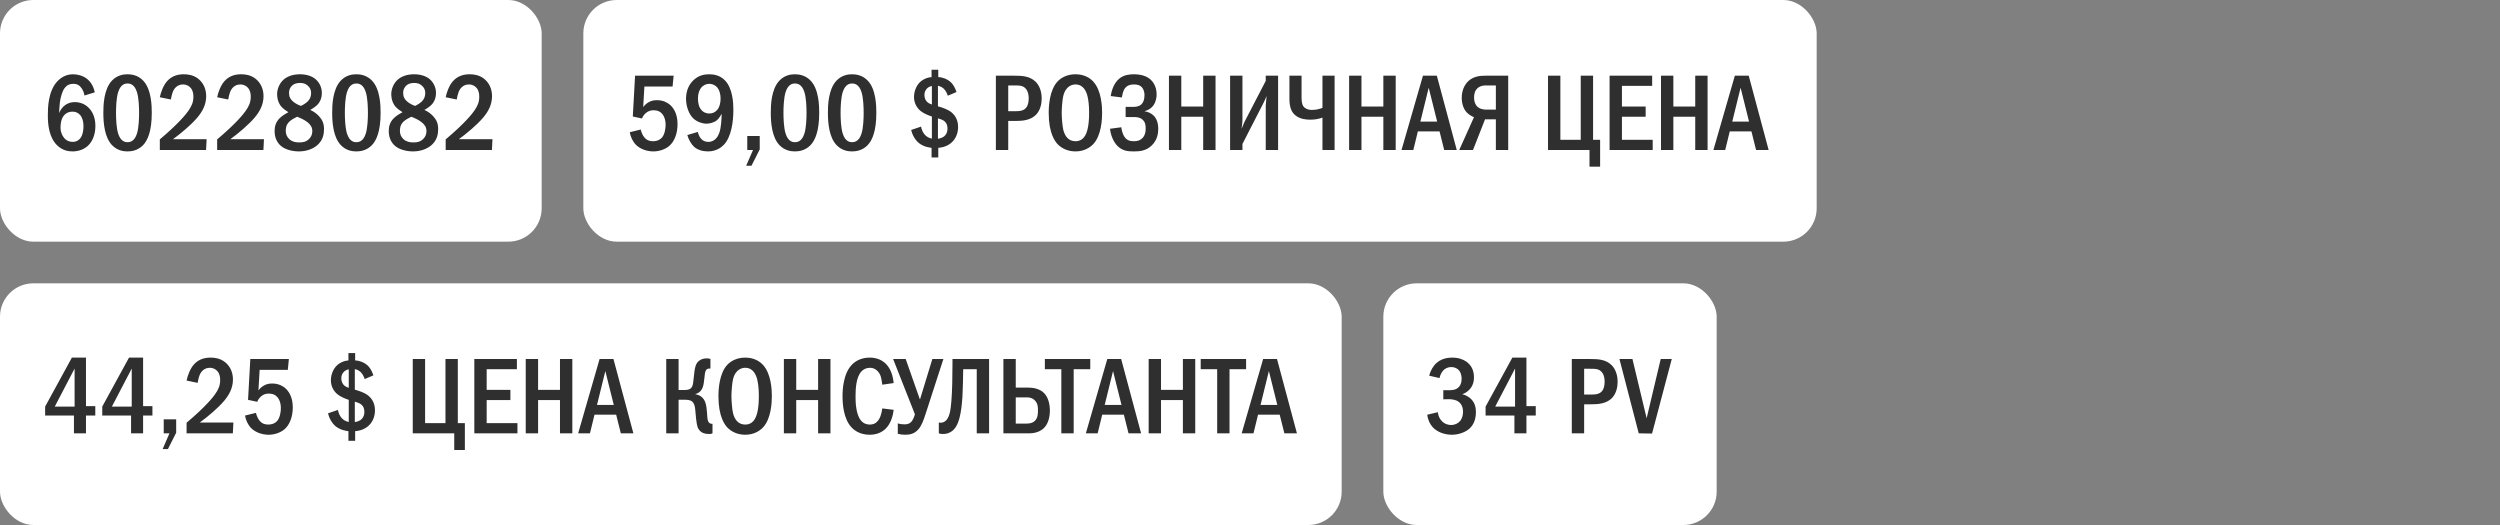
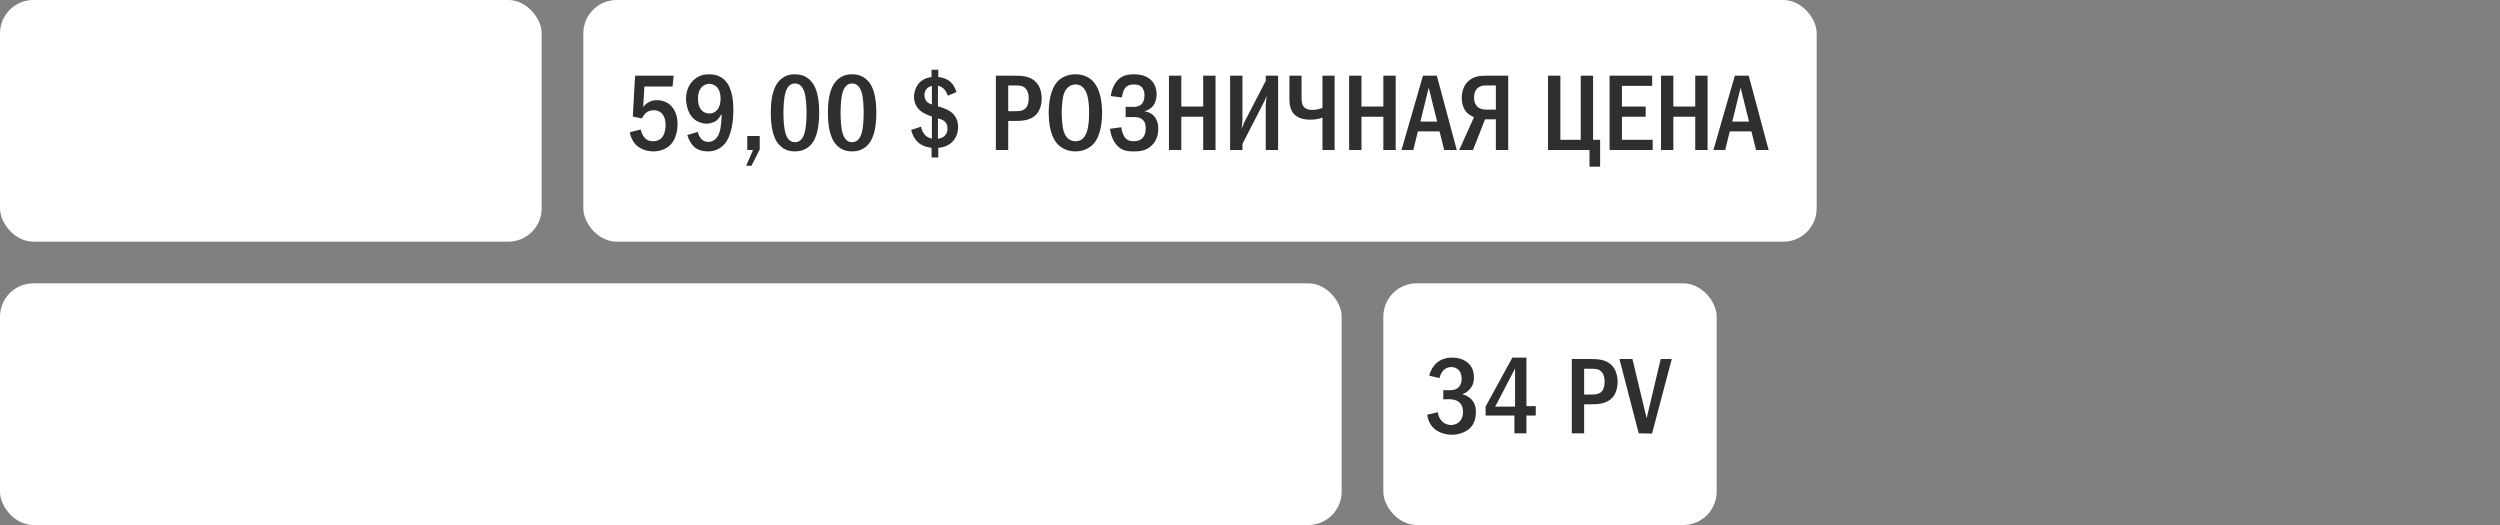
<svg xmlns="http://www.w3.org/2000/svg" width="300" height="63" viewBox="0 0 300 63" fill="none">
  <rect x="0" y="0" width="300" height="63" fill="#808080" stroke="none" />
  <rect width="65" height="29" rx="4" fill="white" />
-   <path d="M11.37 11.084L10.135 11.461C10.096 11.188 9.992 10.889 9.81 10.616C9.55 10.226 9.251 10.057 8.809 10.057C8.354 10.057 8.029 10.213 7.769 10.551C7.444 10.967 7.262 11.734 7.184 12.293C7.132 12.696 7.106 13.372 7.093 13.567C7.223 13.255 7.431 12.943 7.652 12.748C7.925 12.488 8.367 12.254 8.991 12.254C9.589 12.254 10.135 12.475 10.525 12.826C10.967 13.203 11.448 13.918 11.448 15.114C11.448 16.167 11.084 16.986 10.564 17.48C10.135 17.883 9.485 18.169 8.705 18.169C8.185 18.169 7.457 18.052 6.82 17.402C5.871 16.44 5.741 14.932 5.741 13.827C5.741 12.917 5.78 10.98 6.846 9.797C7.301 9.303 7.925 8.913 8.77 8.913C9.316 8.913 9.953 9.082 10.421 9.446C10.876 9.797 11.24 10.382 11.37 11.084ZM8.692 13.398C8.393 13.398 8.003 13.476 7.678 13.853C7.34 14.243 7.262 14.867 7.262 15.335C7.262 15.777 7.431 16.258 7.717 16.583C7.951 16.843 8.276 17.025 8.718 17.025C9.16 17.025 9.472 16.83 9.68 16.531C9.953 16.154 10.018 15.556 10.018 15.114C10.018 14.607 9.888 14.113 9.615 13.801C9.342 13.489 9.017 13.398 8.692 13.398ZM15.3 8.913C15.755 8.913 16.535 9.004 17.172 9.667C18.173 10.694 18.212 12.696 18.212 13.541C18.212 15.777 17.705 16.856 17.172 17.415C16.535 18.078 15.755 18.169 15.3 18.169C14.832 18.169 14.078 18.078 13.441 17.415C12.557 16.492 12.401 14.802 12.401 13.541C12.401 12.683 12.44 10.707 13.441 9.667C14.078 9.004 14.832 8.913 15.3 8.913ZM15.3 10.018C15.092 10.018 14.481 10.044 14.169 11.084C13.961 11.773 13.922 12.865 13.922 13.541C13.922 14.217 13.961 15.309 14.169 15.998C14.481 17.038 15.092 17.064 15.3 17.064C15.521 17.064 16.132 17.038 16.444 15.998C16.652 15.309 16.691 14.217 16.691 13.541C16.691 12.865 16.652 11.773 16.444 11.084C16.132 10.044 15.521 10.018 15.3 10.018ZM20.504 11.942L19.178 11.669C19.295 11.084 19.594 10.265 20.036 9.758C20.66 9.043 21.453 8.913 22.064 8.913C22.545 8.913 23.195 8.991 23.78 9.446C24.326 9.875 24.742 10.577 24.742 11.539C24.742 12.631 24.222 13.463 23.676 14.113C22.948 14.971 21.713 16.011 20.764 16.7H24.794L24.729 18H19.178V16.726C21.557 14.724 22.389 13.606 22.597 13.307C23 12.735 23.208 12.267 23.208 11.604C23.208 11.305 23.169 10.889 22.896 10.564C22.727 10.356 22.428 10.135 21.96 10.135C21.284 10.135 20.894 10.603 20.725 11.058C20.634 11.279 20.543 11.708 20.504 11.942ZM27.385 11.942L26.059 11.669C26.176 11.084 26.475 10.265 26.917 9.758C27.541 9.043 28.334 8.913 28.945 8.913C29.426 8.913 30.076 8.991 30.661 9.446C31.207 9.875 31.623 10.577 31.623 11.539C31.623 12.631 31.103 13.463 30.557 14.113C29.829 14.971 28.594 16.011 27.645 16.7H31.675L31.61 18H26.059V16.726C28.438 14.724 29.27 13.606 29.478 13.307C29.881 12.735 30.089 12.267 30.089 11.604C30.089 11.305 30.05 10.889 29.777 10.564C29.608 10.356 29.309 10.135 28.841 10.135C28.165 10.135 27.775 10.603 27.606 11.058C27.515 11.279 27.424 11.708 27.385 11.942ZM37.23 13.19C37.659 13.385 38.01 13.645 38.283 13.944C38.673 14.373 38.881 14.802 38.881 15.478C38.881 16.024 38.79 16.687 38.231 17.272C37.737 17.792 36.892 18.169 35.865 18.169C35.046 18.169 34.201 17.935 33.707 17.506C33.356 17.207 32.953 16.648 32.953 15.738C32.953 15.179 33.083 14.659 33.564 14.178C33.85 13.892 34.305 13.619 34.604 13.463C34.344 13.307 34.006 13.06 33.811 12.852C33.447 12.462 33.252 11.877 33.252 11.318C33.252 10.694 33.525 10.031 33.98 9.602C34.409 9.199 35.085 8.913 35.995 8.913C36.853 8.913 37.49 9.173 37.88 9.511C38.27 9.849 38.621 10.421 38.621 11.149C38.621 11.812 38.374 12.254 38.153 12.501C37.958 12.722 37.568 13.008 37.23 13.19ZM36.112 12.709C36.424 12.566 36.775 12.332 36.957 12.137C37.217 11.864 37.334 11.539 37.334 11.149C37.334 10.772 37.178 10.499 36.931 10.278C36.645 10.018 36.346 9.953 36.008 9.953C35.696 9.953 35.293 10.005 34.981 10.343C34.734 10.616 34.682 10.915 34.682 11.149C34.682 11.617 34.851 11.929 35.202 12.215C35.475 12.436 35.813 12.605 36.112 12.709ZM35.657 14.009C35.371 14.139 34.929 14.386 34.708 14.607C34.331 14.984 34.292 15.374 34.292 15.712C34.292 16.089 34.422 16.427 34.721 16.7C35.059 17.012 35.462 17.09 35.917 17.09C36.346 17.09 36.723 17.025 37.061 16.7C37.425 16.362 37.477 15.972 37.477 15.725C37.477 15.257 37.243 14.932 36.892 14.659C36.515 14.36 35.969 14.126 35.657 14.009ZM42.76 8.913C43.215 8.913 43.995 9.004 44.632 9.667C45.633 10.694 45.672 12.696 45.672 13.541C45.672 15.777 45.165 16.856 44.632 17.415C43.995 18.078 43.215 18.169 42.76 18.169C42.292 18.169 41.538 18.078 40.901 17.415C40.017 16.492 39.861 14.802 39.861 13.541C39.861 12.683 39.9 10.707 40.901 9.667C41.538 9.004 42.292 8.913 42.76 8.913ZM42.76 10.018C42.552 10.018 41.941 10.044 41.629 11.084C41.421 11.773 41.382 12.865 41.382 13.541C41.382 14.217 41.421 15.309 41.629 15.998C41.941 17.038 42.552 17.064 42.76 17.064C42.981 17.064 43.592 17.038 43.904 15.998C44.112 15.309 44.151 14.217 44.151 13.541C44.151 12.865 44.112 11.773 43.904 11.084C43.592 10.044 42.981 10.018 42.76 10.018ZM50.928 13.19C51.357 13.385 51.708 13.645 51.981 13.944C52.371 14.373 52.579 14.802 52.579 15.478C52.579 16.024 52.488 16.687 51.929 17.272C51.435 17.792 50.59 18.169 49.563 18.169C48.744 18.169 47.899 17.935 47.405 17.506C47.054 17.207 46.651 16.648 46.651 15.738C46.651 15.179 46.781 14.659 47.262 14.178C47.548 13.892 48.003 13.619 48.302 13.463C48.042 13.307 47.704 13.06 47.509 12.852C47.145 12.462 46.95 11.877 46.95 11.318C46.95 10.694 47.223 10.031 47.678 9.602C48.107 9.199 48.783 8.913 49.693 8.913C50.551 8.913 51.188 9.173 51.578 9.511C51.968 9.849 52.319 10.421 52.319 11.149C52.319 11.812 52.072 12.254 51.851 12.501C51.656 12.722 51.266 13.008 50.928 13.19ZM49.81 12.709C50.122 12.566 50.473 12.332 50.655 12.137C50.915 11.864 51.032 11.539 51.032 11.149C51.032 10.772 50.876 10.499 50.629 10.278C50.343 10.018 50.044 9.953 49.706 9.953C49.394 9.953 48.991 10.005 48.679 10.343C48.432 10.616 48.38 10.915 48.38 11.149C48.38 11.617 48.549 11.929 48.9 12.215C49.173 12.436 49.511 12.605 49.81 12.709ZM49.355 14.009C49.069 14.139 48.627 14.386 48.406 14.607C48.029 14.984 47.99 15.374 47.99 15.712C47.99 16.089 48.12 16.427 48.419 16.7C48.757 17.012 49.16 17.09 49.615 17.09C50.044 17.09 50.421 17.025 50.759 16.7C51.123 16.362 51.175 15.972 51.175 15.725C51.175 15.257 50.941 14.932 50.59 14.659C50.213 14.36 49.667 14.126 49.355 14.009ZM54.807 11.942L53.481 11.669C53.598 11.084 53.897 10.265 54.339 9.758C54.963 9.043 55.756 8.913 56.367 8.913C56.848 8.913 57.498 8.991 58.083 9.446C58.629 9.875 59.045 10.577 59.045 11.539C59.045 12.631 58.525 13.463 57.979 14.113C57.251 14.971 56.016 16.011 55.067 16.7H59.097L59.032 18H53.481V16.726C55.86 14.724 56.692 13.606 56.9 13.307C57.303 12.735 57.511 12.267 57.511 11.604C57.511 11.305 57.472 10.889 57.199 10.564C57.03 10.356 56.731 10.135 56.263 10.135C55.587 10.135 55.197 10.603 55.028 11.058C54.937 11.279 54.846 11.708 54.807 11.942Z" fill="#2F2F2F" />
  <rect x="70" width="148" height="29" rx="4" fill="white" />
-   <path d="M76.209 9.082H80.837L80.707 10.382H77.327L77.184 12.852C77.353 12.618 77.561 12.436 77.769 12.306C78.12 12.085 78.471 12.02 78.835 12.02C79.641 12.02 80.148 12.371 80.356 12.54C80.733 12.852 81.305 13.541 81.305 14.88C81.305 16.063 80.902 16.999 80.33 17.493C79.875 17.896 79.147 18.169 78.406 18.169C77.652 18.169 76.833 17.896 76.326 17.389C75.923 16.986 75.663 16.414 75.572 15.868L76.885 15.543C76.95 15.842 77.106 16.232 77.327 16.492C77.626 16.843 77.964 16.947 78.38 16.947C78.601 16.947 79.095 16.908 79.459 16.479C79.771 16.089 79.875 15.413 79.875 14.971C79.875 14.503 79.758 14.048 79.524 13.736C79.277 13.411 78.926 13.229 78.432 13.229C78.081 13.229 77.782 13.32 77.483 13.58C77.249 13.788 77.119 14.009 77.041 14.217L75.936 13.983L76.209 9.082ZM82.479 16.206L83.74 15.829C83.779 16.024 83.896 16.375 84.104 16.622C84.351 16.921 84.663 17.025 85.001 17.025C85.898 17.025 86.236 16.193 86.34 15.868C86.522 15.322 86.587 14.36 86.6 13.658C86.483 13.879 86.249 14.243 86.015 14.438C85.703 14.698 85.17 14.841 84.78 14.841C84.273 14.841 83.649 14.62 83.233 14.243C82.622 13.684 82.323 12.683 82.323 11.838C82.323 10.798 82.752 10.018 83.298 9.55C83.883 9.03 84.533 8.913 85.105 8.913C85.69 8.913 86.392 9.043 86.977 9.628C87.939 10.59 88.004 12.397 88.004 13.19C88.004 14.581 87.77 16.44 86.847 17.389C86.561 17.688 85.937 18.169 84.949 18.169C84.351 18.169 83.727 18 83.311 17.636C82.96 17.324 82.622 16.739 82.479 16.206ZM85.118 10.057C84.78 10.057 84.403 10.2 84.13 10.538C83.935 10.785 83.753 11.201 83.753 11.825C83.753 12.371 83.883 12.891 84.182 13.216C84.351 13.411 84.65 13.619 85.131 13.619C85.469 13.619 85.807 13.502 86.093 13.151C86.366 12.813 86.47 12.332 86.47 11.799C86.47 11.305 86.327 10.746 86.002 10.421C85.768 10.187 85.417 10.057 85.118 10.057ZM89.672 16.323H91.167V17.922L90.179 19.885H89.542L90.361 18H89.672V16.323ZM95.393 8.913C95.848 8.913 96.628 9.004 97.265 9.667C98.266 10.694 98.305 12.696 98.305 13.541C98.305 15.777 97.798 16.856 97.265 17.415C96.628 18.078 95.848 18.169 95.393 18.169C94.925 18.169 94.171 18.078 93.534 17.415C92.65 16.492 92.494 14.802 92.494 13.541C92.494 12.683 92.533 10.707 93.534 9.667C94.171 9.004 94.925 8.913 95.393 8.913ZM95.393 10.018C95.185 10.018 94.574 10.044 94.262 11.084C94.054 11.773 94.015 12.865 94.015 13.541C94.015 14.217 94.054 15.309 94.262 15.998C94.574 17.038 95.185 17.064 95.393 17.064C95.614 17.064 96.225 17.038 96.537 15.998C96.745 15.309 96.784 14.217 96.784 13.541C96.784 12.865 96.745 11.773 96.537 11.084C96.225 10.044 95.614 10.018 95.393 10.018ZM102.248 8.913C102.703 8.913 103.483 9.004 104.12 9.667C105.121 10.694 105.16 12.696 105.16 13.541C105.16 15.777 104.653 16.856 104.12 17.415C103.483 18.078 102.703 18.169 102.248 18.169C101.78 18.169 101.026 18.078 100.389 17.415C99.505 16.492 99.349 14.802 99.349 13.541C99.349 12.683 99.388 10.707 100.389 9.667C101.026 9.004 101.78 8.913 102.248 8.913ZM102.248 10.018C102.04 10.018 101.429 10.044 101.117 11.084C100.909 11.773 100.87 12.865 100.87 13.541C100.87 14.217 100.909 15.309 101.117 15.998C101.429 17.038 102.04 17.064 102.248 17.064C102.469 17.064 103.08 17.038 103.392 15.998C103.6 15.309 103.639 14.217 103.639 13.541C103.639 12.865 103.6 11.773 103.392 11.084C103.08 10.044 102.469 10.018 102.248 10.018ZM111.787 8.367H112.593V9.251C113.165 9.277 113.698 9.511 114.036 9.81C114.543 10.252 114.751 10.954 114.777 11.045L113.737 11.487C113.646 11.201 113.49 10.902 113.321 10.72C113.178 10.551 112.931 10.369 112.554 10.291V12.761C112.996 12.878 113.633 13.099 113.997 13.346C114.4 13.619 114.972 14.178 114.972 15.231C114.972 16.128 114.582 16.817 114.049 17.22C113.451 17.675 112.775 17.727 112.593 17.74V18.897H111.787V17.74C111.67 17.727 110.89 17.649 110.305 17.194C109.837 16.83 109.486 16.232 109.343 15.595L110.526 15.192C110.591 15.569 110.76 15.92 110.968 16.154C111.137 16.349 111.423 16.57 111.826 16.635V13.983C111.371 13.84 110.786 13.58 110.461 13.307C110.006 12.93 109.681 12.345 109.681 11.643C109.681 11.019 109.928 10.265 110.461 9.797C110.565 9.706 111.033 9.316 111.787 9.251V8.367ZM111.826 12.54V10.317C111.618 10.356 111.384 10.46 111.228 10.629C111.033 10.824 110.929 11.11 110.929 11.396C110.929 11.786 111.085 12.072 111.28 12.254C111.488 12.436 111.774 12.527 111.826 12.54ZM112.554 14.204V16.648C112.788 16.622 113.1 16.518 113.295 16.362C113.464 16.219 113.698 15.946 113.698 15.426C113.698 15.192 113.659 14.789 113.295 14.516C113.1 14.36 112.749 14.256 112.554 14.204ZM119.505 9.082H121.728C122.664 9.082 123.6 9.134 124.289 9.823C124.705 10.239 125.004 10.928 125.004 11.838C125.004 12.475 124.822 13.19 124.419 13.658C123.73 14.477 122.625 14.516 121.767 14.516H120.987V18H119.505V9.082ZM120.987 10.252V13.346H121.728C122.326 13.346 122.885 13.333 123.21 12.826C123.288 12.696 123.444 12.397 123.444 11.812C123.444 11.5 123.405 11.045 123.145 10.707C122.807 10.252 122.339 10.252 121.728 10.252H120.987ZM129.056 8.913C130.096 8.913 130.772 9.342 131.175 9.771C132.176 10.837 132.254 12.774 132.254 13.541C132.254 14.282 132.176 16.271 131.175 17.311C130.785 17.714 130.083 18.169 129.056 18.169C128.159 18.169 127.418 17.818 126.937 17.324C126.612 16.986 125.845 16.011 125.845 13.554C125.845 12.696 125.949 10.759 126.937 9.745C127.314 9.355 128.016 8.913 129.056 8.913ZM129.056 10.135C128.796 10.135 127.899 10.213 127.587 11.539C127.483 11.994 127.405 12.995 127.405 13.541C127.405 14.087 127.483 15.088 127.587 15.543C127.769 16.31 128.198 16.947 129.056 16.947C129.537 16.947 130.2 16.765 130.499 15.543C130.629 15.01 130.694 14.373 130.694 13.541C130.694 12.579 130.603 11.981 130.499 11.539C130.369 11.032 130.044 10.135 129.056 10.135ZM134.621 11.695L133.282 11.526C133.386 10.863 133.672 9.94 134.348 9.407C134.894 8.978 135.531 8.913 136.103 8.913C136.584 8.913 137.364 8.991 137.962 9.459C138.352 9.771 138.794 10.356 138.794 11.318C138.794 11.591 138.768 12.969 137.364 13.333V13.359C137.793 13.411 138.183 13.619 138.456 13.892C138.781 14.23 138.989 14.737 138.989 15.478C138.989 15.985 138.885 16.804 138.209 17.454C137.52 18.117 136.753 18.169 136.064 18.169C135.401 18.169 134.712 18.13 134.101 17.519C133.581 16.999 133.269 16.154 133.204 15.452L134.556 15.27C134.595 15.621 134.725 16.115 134.933 16.414C135.219 16.83 135.57 16.947 136.064 16.947C136.48 16.947 136.831 16.856 137.13 16.531C137.416 16.206 137.481 15.842 137.481 15.4C137.481 15.036 137.442 14.633 137.078 14.334C136.753 14.061 136.389 14.048 136.038 14.048H135.076V12.826H135.999C136.285 12.826 136.701 12.787 136.987 12.501C137.195 12.293 137.338 11.942 137.338 11.422C137.338 11.201 137.299 10.837 137.091 10.551C136.844 10.226 136.493 10.135 136.09 10.135C135.713 10.135 135.18 10.2 134.881 10.772C134.777 10.98 134.66 11.396 134.621 11.695ZM140.274 9.082H141.756V12.787H144.382V9.082H145.864V18H144.382V14.009H141.756V18H140.274V9.082ZM147.612 9.082H149.094V14.373C149.094 14.763 149.029 15.01 148.99 15.452C149.263 14.776 149.315 14.672 149.341 14.62L151.889 9.706V9.082H153.371V18H151.889V12.683C151.889 12.449 151.928 12.319 151.993 11.526C151.707 12.15 151.837 11.942 151.577 12.436L149.094 17.272V18H147.612V9.082ZM154.731 9.082H156.187V11.63C156.187 11.968 156.187 12.501 156.447 12.813C156.564 12.956 156.863 13.19 157.435 13.19C157.994 13.19 158.436 13.047 158.696 12.943V9.082H160.152V18H158.696V14.113C158.228 14.282 157.773 14.36 157.24 14.36C156.798 14.36 156.031 14.321 155.446 13.84C154.887 13.385 154.731 12.696 154.731 11.812V9.082ZM161.894 9.082H163.376V12.787H166.002V9.082H167.484V18H166.002V14.009H163.376V18H161.894V9.082ZM170.756 9.082H172.42L174.812 18H173.304L172.745 15.764H170.145L169.599 18H168.182L170.756 9.082ZM172.459 14.594L171.445 10.525L170.444 14.594H172.459ZM180.985 9.082V18H179.503V14.321H178.203L176.76 18H175.109L176.877 14.061C176.617 13.957 176.279 13.762 176.045 13.528C175.642 13.125 175.408 12.475 175.408 11.734C175.408 10.837 175.759 10.135 176.214 9.719C176.864 9.134 177.644 9.082 178.281 9.082H180.985ZM179.503 10.252H178.333C178.047 10.252 177.696 10.278 177.371 10.525C176.942 10.863 176.89 11.357 176.89 11.708C176.89 12.306 177.111 12.644 177.306 12.826C177.553 13.047 177.943 13.151 178.281 13.151H179.503V10.252ZM185.762 9.082H187.244V16.778H189.688V9.082H191.17V16.778H192.015V20.002H190.741V18H185.762V9.082ZM193.15 9.082H198.259V10.304H194.632V12.787H197.479V14.009H194.632V16.778H198.324V18H193.15V9.082ZM199.32 9.082H200.802V12.787H203.428V9.082H204.91V18H203.428V14.009H200.802V18H199.32V9.082ZM208.182 9.082H209.846L212.238 18H210.73L210.171 15.764H207.571L207.025 18H205.608L208.182 9.082ZM209.885 14.594L208.871 10.525L207.87 14.594H209.885Z" fill="#2F2F2F" />
+   <path d="M76.209 9.082H80.837L80.707 10.382H77.327L77.184 12.852C77.353 12.618 77.561 12.436 77.769 12.306C78.12 12.085 78.471 12.02 78.835 12.02C79.641 12.02 80.148 12.371 80.356 12.54C80.733 12.852 81.305 13.541 81.305 14.88C81.305 16.063 80.902 16.999 80.33 17.493C79.875 17.896 79.147 18.169 78.406 18.169C77.652 18.169 76.833 17.896 76.326 17.389C75.923 16.986 75.663 16.414 75.572 15.868L76.885 15.543C76.95 15.842 77.106 16.232 77.327 16.492C77.626 16.843 77.964 16.947 78.38 16.947C78.601 16.947 79.095 16.908 79.459 16.479C79.771 16.089 79.875 15.413 79.875 14.971C79.875 14.503 79.758 14.048 79.524 13.736C79.277 13.411 78.926 13.229 78.432 13.229C78.081 13.229 77.782 13.32 77.483 13.58C77.249 13.788 77.119 14.009 77.041 14.217L75.936 13.983L76.209 9.082ZM82.479 16.206L83.74 15.829C83.779 16.024 83.896 16.375 84.104 16.622C84.351 16.921 84.663 17.025 85.001 17.025C85.898 17.025 86.236 16.193 86.34 15.868C86.522 15.322 86.587 14.36 86.6 13.658C86.483 13.879 86.249 14.243 86.015 14.438C85.703 14.698 85.17 14.841 84.78 14.841C84.273 14.841 83.649 14.62 83.233 14.243C82.622 13.684 82.323 12.683 82.323 11.838C82.323 10.798 82.752 10.018 83.298 9.55C83.883 9.03 84.533 8.913 85.105 8.913C85.69 8.913 86.392 9.043 86.977 9.628C87.939 10.59 88.004 12.397 88.004 13.19C88.004 14.581 87.77 16.44 86.847 17.389C86.561 17.688 85.937 18.169 84.949 18.169C84.351 18.169 83.727 18 83.311 17.636C82.96 17.324 82.622 16.739 82.479 16.206ZM85.118 10.057C84.78 10.057 84.403 10.2 84.13 10.538C83.935 10.785 83.753 11.201 83.753 11.825C83.753 12.371 83.883 12.891 84.182 13.216C84.351 13.411 84.65 13.619 85.131 13.619C85.469 13.619 85.807 13.502 86.093 13.151C86.366 12.813 86.47 12.332 86.47 11.799C86.47 11.305 86.327 10.746 86.002 10.421C85.768 10.187 85.417 10.057 85.118 10.057ZM89.672 16.323H91.167V17.922L90.179 19.885H89.542L90.361 18H89.672V16.323ZM95.393 8.913C95.848 8.913 96.628 9.004 97.265 9.667C98.266 10.694 98.305 12.696 98.305 13.541C98.305 15.777 97.798 16.856 97.265 17.415C96.628 18.078 95.848 18.169 95.393 18.169C94.925 18.169 94.171 18.078 93.534 17.415C92.65 16.492 92.494 14.802 92.494 13.541C92.494 12.683 92.533 10.707 93.534 9.667C94.171 9.004 94.925 8.913 95.393 8.913ZM95.393 10.018C95.185 10.018 94.574 10.044 94.262 11.084C94.054 11.773 94.015 12.865 94.015 13.541C94.015 14.217 94.054 15.309 94.262 15.998C94.574 17.038 95.185 17.064 95.393 17.064C95.614 17.064 96.225 17.038 96.537 15.998C96.745 15.309 96.784 14.217 96.784 13.541C96.784 12.865 96.745 11.773 96.537 11.084C96.225 10.044 95.614 10.018 95.393 10.018ZM102.248 8.913C102.703 8.913 103.483 9.004 104.12 9.667C105.121 10.694 105.16 12.696 105.16 13.541C105.16 15.777 104.653 16.856 104.12 17.415C103.483 18.078 102.703 18.169 102.248 18.169C101.78 18.169 101.026 18.078 100.389 17.415C99.505 16.492 99.349 14.802 99.349 13.541C99.349 12.683 99.388 10.707 100.389 9.667C101.026 9.004 101.78 8.913 102.248 8.913ZM102.248 10.018C102.04 10.018 101.429 10.044 101.117 11.084C100.909 11.773 100.87 12.865 100.87 13.541C100.87 14.217 100.909 15.309 101.117 15.998C101.429 17.038 102.04 17.064 102.248 17.064C102.469 17.064 103.08 17.038 103.392 15.998C103.6 15.309 103.639 14.217 103.639 13.541C103.639 12.865 103.6 11.773 103.392 11.084C103.08 10.044 102.469 10.018 102.248 10.018ZM111.787 8.367H112.593V9.251C113.165 9.277 113.698 9.511 114.036 9.81C114.543 10.252 114.751 10.954 114.777 11.045L113.737 11.487C113.646 11.201 113.49 10.902 113.321 10.72C113.178 10.551 112.931 10.369 112.554 10.291V12.761C112.996 12.878 113.633 13.099 113.997 13.346C114.4 13.619 114.972 14.178 114.972 15.231C114.972 16.128 114.582 16.817 114.049 17.22C113.451 17.675 112.775 17.727 112.593 17.74V18.897H111.787V17.74C111.67 17.727 110.89 17.649 110.305 17.194C109.837 16.83 109.486 16.232 109.343 15.595L110.526 15.192C110.591 15.569 110.76 15.92 110.968 16.154C111.137 16.349 111.423 16.57 111.826 16.635V13.983C111.371 13.84 110.786 13.58 110.461 13.307C110.006 12.93 109.681 12.345 109.681 11.643C109.681 11.019 109.928 10.265 110.461 9.797C110.565 9.706 111.033 9.316 111.787 9.251V8.367ZM111.826 12.54V10.317C111.618 10.356 111.384 10.46 111.228 10.629C111.033 10.824 110.929 11.11 110.929 11.396C110.929 11.786 111.085 12.072 111.28 12.254C111.488 12.436 111.774 12.527 111.826 12.54ZM112.554 14.204V16.648C112.788 16.622 113.1 16.518 113.295 16.362C113.464 16.219 113.698 15.946 113.698 15.426C113.698 15.192 113.659 14.789 113.295 14.516C113.1 14.36 112.749 14.256 112.554 14.204ZM119.505 9.082H121.728C122.664 9.082 123.6 9.134 124.289 9.823C124.705 10.239 125.004 10.928 125.004 11.838C125.004 12.475 124.822 13.19 124.419 13.658C123.73 14.477 122.625 14.516 121.767 14.516H120.987V18H119.505V9.082ZM120.987 10.252V13.346H121.728C122.326 13.346 122.885 13.333 123.21 12.826C123.288 12.696 123.444 12.397 123.444 11.812C123.444 11.5 123.405 11.045 123.145 10.707C122.807 10.252 122.339 10.252 121.728 10.252H120.987ZM129.056 8.913C130.096 8.913 130.772 9.342 131.175 9.771C132.176 10.837 132.254 12.774 132.254 13.541C132.254 14.282 132.176 16.271 131.175 17.311C130.785 17.714 130.083 18.169 129.056 18.169C128.159 18.169 127.418 17.818 126.937 17.324C126.612 16.986 125.845 16.011 125.845 13.554C125.845 12.696 125.949 10.759 126.937 9.745C127.314 9.355 128.016 8.913 129.056 8.913ZM129.056 10.135C128.796 10.135 127.899 10.213 127.587 11.539C127.483 11.994 127.405 12.995 127.405 13.541C127.405 14.087 127.483 15.088 127.587 15.543C127.769 16.31 128.198 16.947 129.056 16.947C129.537 16.947 130.2 16.765 130.499 15.543C130.629 15.01 130.694 14.373 130.694 13.541C130.694 12.579 130.603 11.981 130.499 11.539C130.369 11.032 130.044 10.135 129.056 10.135ZM134.621 11.695L133.282 11.526C133.386 10.863 133.672 9.94 134.348 9.407C134.894 8.978 135.531 8.913 136.103 8.913C136.584 8.913 137.364 8.991 137.962 9.459C138.352 9.771 138.794 10.356 138.794 11.318C138.794 11.591 138.768 12.969 137.364 13.333V13.359C137.793 13.411 138.183 13.619 138.456 13.892C138.781 14.23 138.989 14.737 138.989 15.478C138.989 15.985 138.885 16.804 138.209 17.454C137.52 18.117 136.753 18.169 136.064 18.169C135.401 18.169 134.712 18.13 134.101 17.519C133.581 16.999 133.269 16.154 133.204 15.452L134.556 15.27C134.595 15.621 134.725 16.115 134.933 16.414C135.219 16.83 135.57 16.947 136.064 16.947C136.48 16.947 136.831 16.856 137.13 16.531C137.416 16.206 137.481 15.842 137.481 15.4C137.481 15.036 137.442 14.633 137.078 14.334C136.753 14.061 136.389 14.048 136.038 14.048H135.076V12.826H135.999C136.285 12.826 136.701 12.787 136.987 12.501C137.195 12.293 137.338 11.942 137.338 11.422C137.338 11.201 137.299 10.837 137.091 10.551C136.844 10.226 136.493 10.135 136.09 10.135C135.713 10.135 135.18 10.2 134.881 10.772C134.777 10.98 134.66 11.396 134.621 11.695ZM140.274 9.082H141.756V12.787H144.382V9.082H145.864V18H144.382V14.009H141.756V18H140.274V9.082ZM147.612 9.082H149.094V14.373C149.094 14.763 149.029 15.01 148.99 15.452C149.263 14.776 149.315 14.672 149.341 14.62L151.889 9.706V9.082H153.371V18H151.889V12.683C151.889 12.449 151.928 12.319 151.993 11.526C151.707 12.15 151.837 11.942 151.577 12.436L149.094 17.272V18H147.612V9.082ZM154.731 9.082H156.187V11.63C156.187 11.968 156.187 12.501 156.447 12.813C156.564 12.956 156.863 13.19 157.435 13.19C157.994 13.19 158.436 13.047 158.696 12.943V9.082H160.152V18H158.696V14.113C158.228 14.282 157.773 14.36 157.24 14.36C156.798 14.36 156.031 14.321 155.446 13.84C154.887 13.385 154.731 12.696 154.731 11.812V9.082ZM161.894 9.082H163.376V12.787H166.002V9.082H167.484V18H166.002V14.009H163.376V18H161.894V9.082ZM170.756 9.082H172.42L174.812 18H173.304L172.745 15.764H170.145L169.599 18H168.182L170.756 9.082ZM172.459 14.594L171.445 10.525L170.444 14.594H172.459ZM180.985 9.082V18H179.503V14.321H178.203L176.76 18H175.109L176.877 14.061C176.617 13.957 176.279 13.762 176.045 13.528C175.642 13.125 175.408 12.475 175.408 11.734C175.408 10.837 175.759 10.135 176.214 9.719C176.864 9.134 177.644 9.082 178.281 9.082H180.985ZM179.503 10.252H178.333C178.047 10.252 177.696 10.278 177.371 10.525C176.942 10.863 176.89 11.357 176.89 11.708C176.89 12.306 177.111 12.644 177.306 12.826C177.553 13.047 177.943 13.151 178.281 13.151H179.503V10.252ZM185.762 9.082H187.244V16.778H189.688V9.082H191.17V16.778H192.015V20.002H190.741V18H185.762V9.082ZM193.15 9.082H198.259V10.304H194.632V12.787H197.479V14.009H194.632V16.778H198.324V18H193.15V9.082ZH200.802V12.787H203.428V9.082H204.91V18H203.428V14.009H200.802V18H199.32V9.082ZM208.182 9.082H209.846L212.238 18H210.73L210.171 15.764H207.571L207.025 18H205.608L208.182 9.082ZM209.885 14.594L208.871 10.525L207.87 14.594H209.885Z" fill="#2F2F2F" />
  <rect y="34" width="161" height="29" rx="4" fill="white" />
-   <path d="M8.627 42.913H10.317V48.737H11.435V49.868H10.317V52H8.874V49.868H5.416V48.789L8.627 42.913ZM8.952 48.789V44.226L6.573 48.789H8.952ZM15.482 42.913H17.172V48.737H18.291V49.868H17.172V52H15.729V49.868H12.271V48.789L15.482 42.913ZM15.807 48.789V44.226L13.428 48.789H15.807ZM19.647 50.323H21.142V51.922L20.154 53.885H19.517L20.336 52H19.647V50.323ZM23.716 45.942L22.39 45.669C22.507 45.084 22.806 44.265 23.248 43.758C23.872 43.043 24.665 42.913 25.276 42.913C25.757 42.913 26.407 42.991 26.992 43.446C27.538 43.875 27.954 44.577 27.954 45.539C27.954 46.631 27.434 47.463 26.888 48.113C26.16 48.971 24.925 50.011 23.976 50.7H28.006L27.941 52H22.39V50.726C24.769 48.724 25.601 47.606 25.809 47.307C26.212 46.735 26.42 46.267 26.42 45.604C26.42 45.305 26.381 44.889 26.108 44.564C25.939 44.356 25.64 44.135 25.172 44.135C24.496 44.135 24.106 44.603 23.937 45.058C23.846 45.279 23.755 45.708 23.716 45.942ZM30.038 43.082H34.666L34.536 44.382H31.156L31.013 46.852C31.182 46.618 31.39 46.436 31.598 46.306C31.949 46.085 32.3 46.02 32.664 46.02C33.47 46.02 33.977 46.371 34.185 46.54C34.562 46.852 35.134 47.541 35.134 48.88C35.134 50.063 34.731 50.999 34.159 51.493C33.704 51.896 32.976 52.169 32.235 52.169C31.481 52.169 30.662 51.896 30.155 51.389C29.752 50.986 29.492 50.414 29.401 49.868L30.714 49.543C30.779 49.842 30.935 50.232 31.156 50.492C31.455 50.843 31.793 50.947 32.209 50.947C32.43 50.947 32.924 50.908 33.288 50.479C33.6 50.089 33.704 49.413 33.704 48.971C33.704 48.503 33.587 48.048 33.353 47.736C33.106 47.411 32.755 47.229 32.261 47.229C31.91 47.229 31.611 47.32 31.312 47.58C31.078 47.788 30.948 48.009 30.87 48.217L29.765 47.983L30.038 43.082ZM41.812 42.367H42.618V43.251C43.19 43.277 43.723 43.511 44.061 43.81C44.568 44.252 44.776 44.954 44.802 45.045L43.762 45.487C43.671 45.201 43.515 44.902 43.346 44.72C43.203 44.551 42.956 44.369 42.579 44.291V46.761C43.021 46.878 43.658 47.099 44.022 47.346C44.425 47.619 44.997 48.178 44.997 49.231C44.997 50.128 44.607 50.817 44.074 51.22C43.476 51.675 42.8 51.727 42.618 51.74V52.897H41.812V51.74C41.695 51.727 40.915 51.649 40.33 51.194C39.862 50.83 39.511 50.232 39.368 49.595L40.551 49.192C40.616 49.569 40.785 49.92 40.993 50.154C41.162 50.349 41.448 50.57 41.851 50.635V47.983C41.396 47.84 40.811 47.58 40.486 47.307C40.031 46.93 39.706 46.345 39.706 45.643C39.706 45.019 39.953 44.265 40.486 43.797C40.59 43.706 41.058 43.316 41.812 43.251V42.367ZM41.851 46.54V44.317C41.643 44.356 41.409 44.46 41.253 44.629C41.058 44.824 40.954 45.11 40.954 45.396C40.954 45.786 41.11 46.072 41.305 46.254C41.513 46.436 41.799 46.527 41.851 46.54ZM42.579 48.204V50.648C42.813 50.622 43.125 50.518 43.32 50.362C43.489 50.219 43.723 49.946 43.723 49.426C43.723 49.192 43.684 48.789 43.32 48.516C43.125 48.36 42.774 48.256 42.579 48.204ZM49.53 43.082H51.012V50.778H53.456V43.082H54.938V50.778H55.783V54.002H54.509V52H49.53V43.082ZM56.919 43.082H62.028V44.304H58.401V46.787H61.248V48.009H58.401V50.778H62.093V52H56.919V43.082ZM63.089 43.082H64.571V46.787H67.197V43.082H68.679V52H67.197V48.009H64.571V52H63.089V43.082ZM71.951 43.082H73.615L76.007 52H74.499L73.94 49.764H71.34L70.794 52H69.377L71.951 43.082ZM73.654 48.594L72.64 44.525L71.639 48.594H73.654ZM81.43 43.082V46.8H82.171C82.86 46.8 83.029 46.501 83.107 46.254C83.172 46.059 83.198 45.799 83.276 45.071C83.315 44.733 83.341 44.382 83.445 44.005C83.536 43.693 83.653 43.446 83.965 43.238C84.264 43.043 84.563 43.004 84.836 43.004C85.005 43.004 85.109 43.017 85.252 43.082V44.226H85.148C84.953 44.226 84.667 44.252 84.589 44.837C84.511 45.396 84.524 45.539 84.446 45.994C84.394 46.306 84.316 46.657 84.056 46.93C83.978 47.021 83.783 47.203 83.458 47.281V47.32C83.887 47.372 84.329 47.619 84.563 48.113C84.641 48.269 84.784 48.633 84.836 49.465C84.875 50.063 84.888 50.401 85.005 50.609C85.135 50.83 85.304 50.856 85.447 50.856H85.499V52C85.369 52.065 85.278 52.078 85.109 52.078C84.615 52.078 84.069 51.974 83.77 51.389C83.679 51.194 83.562 50.817 83.458 49.478C83.432 49.153 83.406 48.516 83.094 48.217C82.834 47.97 82.431 47.97 82.171 47.97H81.43V52H79.948V43.082H81.43ZM89.424 42.913C90.464 42.913 91.14 43.342 91.543 43.771C92.544 44.837 92.622 46.774 92.622 47.541C92.622 48.282 92.544 50.271 91.543 51.311C91.153 51.714 90.451 52.169 89.424 52.169C88.527 52.169 87.786 51.818 87.305 51.324C86.98 50.986 86.213 50.011 86.213 47.554C86.213 46.696 86.317 44.759 87.305 43.745C87.682 43.355 88.384 42.913 89.424 42.913ZM89.424 44.135C89.164 44.135 88.267 44.213 87.955 45.539C87.851 45.994 87.773 46.995 87.773 47.541C87.773 48.087 87.851 49.088 87.955 49.543C88.137 50.31 88.566 50.947 89.424 50.947C89.905 50.947 90.568 50.765 90.867 49.543C90.997 49.01 91.062 48.373 91.062 47.541C91.062 46.579 90.971 45.981 90.867 45.539C90.737 45.032 90.412 44.135 89.424 44.135ZM94.065 43.082H95.547V46.787H98.173V43.082H99.655V52H98.173V48.009H95.547V52H94.065V43.082ZM105.875 49.01L107.24 49.179C107.162 49.842 106.928 50.817 106.265 51.454C105.901 51.805 105.29 52.169 104.367 52.169C103.249 52.169 102.56 51.688 102.183 51.285C101.208 50.245 101.104 48.451 101.104 47.541C101.104 46.813 101.169 44.746 102.326 43.667C102.729 43.29 103.392 42.913 104.367 42.913C105.108 42.913 105.68 43.147 106.096 43.472C106.616 43.888 107.11 44.629 107.24 45.968L105.875 46.163C105.771 45.487 105.745 45.006 105.342 44.564C105.069 44.265 104.757 44.135 104.393 44.135C103.951 44.135 103.613 44.317 103.379 44.564C102.729 45.24 102.664 46.657 102.664 47.619C102.664 48.295 102.716 49.725 103.301 50.44C103.639 50.856 104.042 50.947 104.367 50.947C104.848 50.947 105.147 50.765 105.394 50.44C105.55 50.232 105.758 49.842 105.875 49.01ZM107.175 43.082H108.683L110.373 47.892H110.412L111.881 43.082H113.207L111.101 49.582C110.789 50.557 110.555 51.129 110.204 51.519C109.71 52.078 109.177 52.169 108.605 52.169C108.267 52.169 108.007 52.13 107.734 52.052V50.804C108.02 50.895 108.267 50.921 108.54 50.921C108.904 50.921 109.151 50.856 109.385 50.583C109.567 50.375 109.723 49.972 109.788 49.712L107.175 43.082ZM114.297 43.082H118.691V52H117.209V44.304H115.584C115.571 45.175 115.545 46.8 115.493 47.593C115.35 49.764 115.038 50.921 114.479 51.519C114.011 52.013 113.491 52.078 113.14 52.078C112.958 52.078 112.815 52.065 112.659 52V50.7C112.906 50.765 113.114 50.713 113.27 50.635C113.959 50.297 114.076 49.218 114.167 48.113C114.271 46.93 114.297 44.889 114.297 43.615V43.082ZM120.408 43.082H121.89V46.514H123.424C124.529 46.514 125.101 46.969 125.309 47.19C125.751 47.645 125.985 48.425 125.985 49.27C125.985 50.037 125.79 50.804 125.335 51.298C125.049 51.61 124.477 52 123.489 52H120.408V43.082ZM121.89 47.684V50.83H123.151C123.384 50.83 123.905 50.83 124.243 50.44C124.542 50.102 124.555 49.621 124.555 49.244C124.555 48.841 124.542 48.412 124.178 48.048C123.866 47.723 123.502 47.684 123.164 47.684H121.89ZM125.384 43.082H130.831V44.304H128.842V52H127.36V44.304H125.384V43.082ZM132.876 43.082H134.54L136.932 52H135.424L134.865 49.764H132.265L131.719 52H130.302L132.876 43.082ZM134.579 48.594L133.565 44.525L132.564 48.594H134.579ZM137.839 43.082H139.321V46.787H141.947V43.082H143.429V52H141.947V48.009H139.321V52H137.839V43.082ZM144.085 43.082H149.532V44.304H147.543V52H146.061V44.304H144.085V43.082ZM151.576 43.082H153.24L155.632 52H154.124L153.565 49.764H150.965L150.419 52H149.002L151.576 43.082ZM153.279 48.594L152.265 44.525L151.264 48.594H153.279Z" fill="#2F2F2F" />
  <rect x="166" y="34" width="40" height="29" rx="4" fill="white" />
  <path d="M172.742 45.37L171.507 45.084C171.65 44.473 171.988 43.901 172.404 43.537C172.781 43.212 173.366 42.913 174.263 42.913C175.017 42.913 175.563 43.121 175.94 43.381C176.538 43.797 176.876 44.408 176.876 45.292C176.876 45.76 176.785 46.189 176.447 46.618C176.148 46.995 175.81 47.19 175.472 47.307C175.914 47.411 176.304 47.645 176.564 47.918C176.967 48.347 177.11 48.854 177.11 49.452C177.11 50.518 176.681 51.116 176.356 51.415C175.862 51.87 175.03 52.169 174.224 52.169C173.301 52.169 172.43 51.818 171.923 51.259C171.598 50.908 171.338 50.375 171.273 49.764L172.547 49.465C172.586 49.985 172.846 50.336 172.963 50.466C173.327 50.882 173.769 50.999 174.12 50.999C174.614 50.999 174.978 50.791 175.199 50.531C175.498 50.18 175.563 49.738 175.563 49.4C175.563 48.62 175.16 48.243 174.796 48.074C174.523 47.944 174.068 47.892 173.769 47.905L173.197 47.918V46.826H173.769C174.172 46.826 174.757 46.839 175.121 46.371C175.251 46.215 175.394 45.929 175.394 45.461C175.394 44.863 175.173 44.551 175.095 44.46C174.913 44.239 174.588 44.044 174.159 44.044C173.756 44.044 173.405 44.213 173.184 44.46C172.976 44.681 172.807 45.045 172.742 45.37ZM181.482 42.913H183.172V48.737H184.29V49.868H183.172V52H181.729V49.868H178.271V48.789L181.482 42.913ZM181.807 48.789V44.226L179.428 48.789H181.807ZM188.616 43.082H190.839C191.775 43.082 192.711 43.134 193.4 43.823C193.816 44.239 194.115 44.928 194.115 45.838C194.115 46.475 193.933 47.19 193.53 47.658C192.841 48.477 191.736 48.516 190.878 48.516H190.098V52H188.616V43.082ZM190.098 44.252V47.346H190.839C191.437 47.346 191.996 47.333 192.321 46.826C192.399 46.696 192.555 46.397 192.555 45.812C192.555 45.5 192.516 45.045 192.256 44.707C191.918 44.252 191.45 44.252 190.839 44.252H190.098ZM194.333 43.082H195.893L197.596 50.193L199.286 43.082H200.612L198.246 52.026L196.647 52L194.333 43.082Z" fill="#2F2F2F" />
</svg>